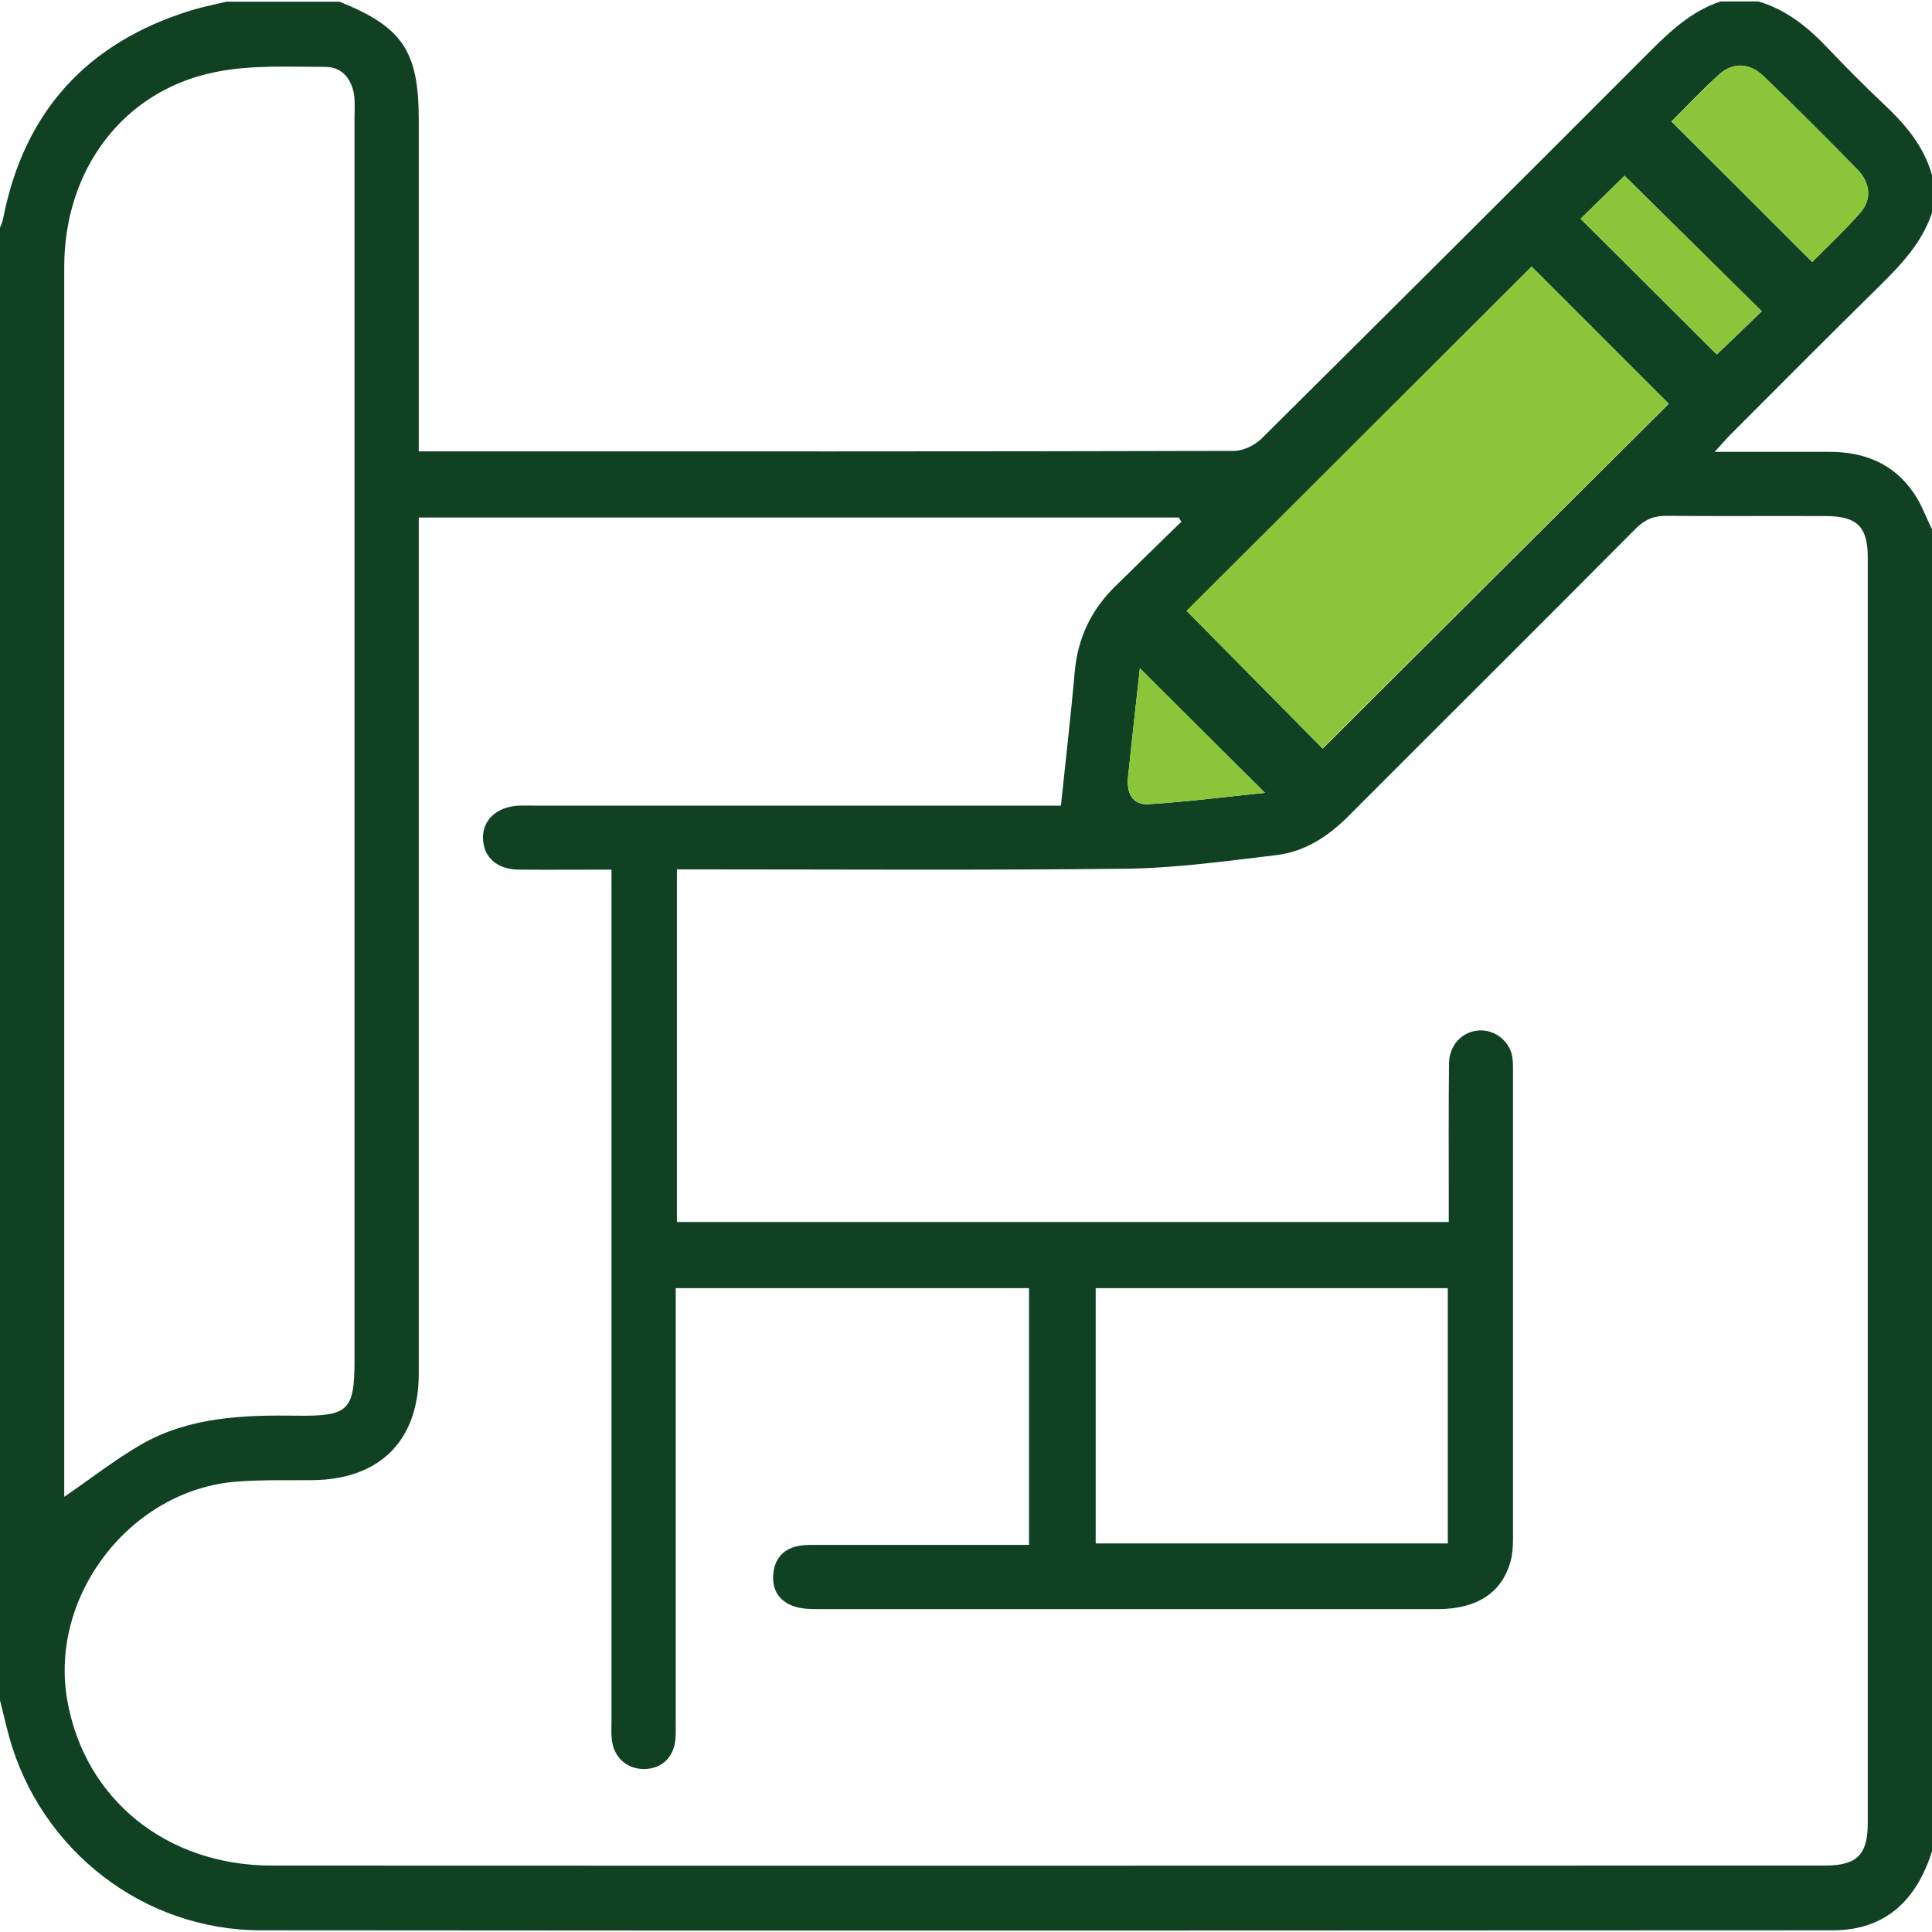
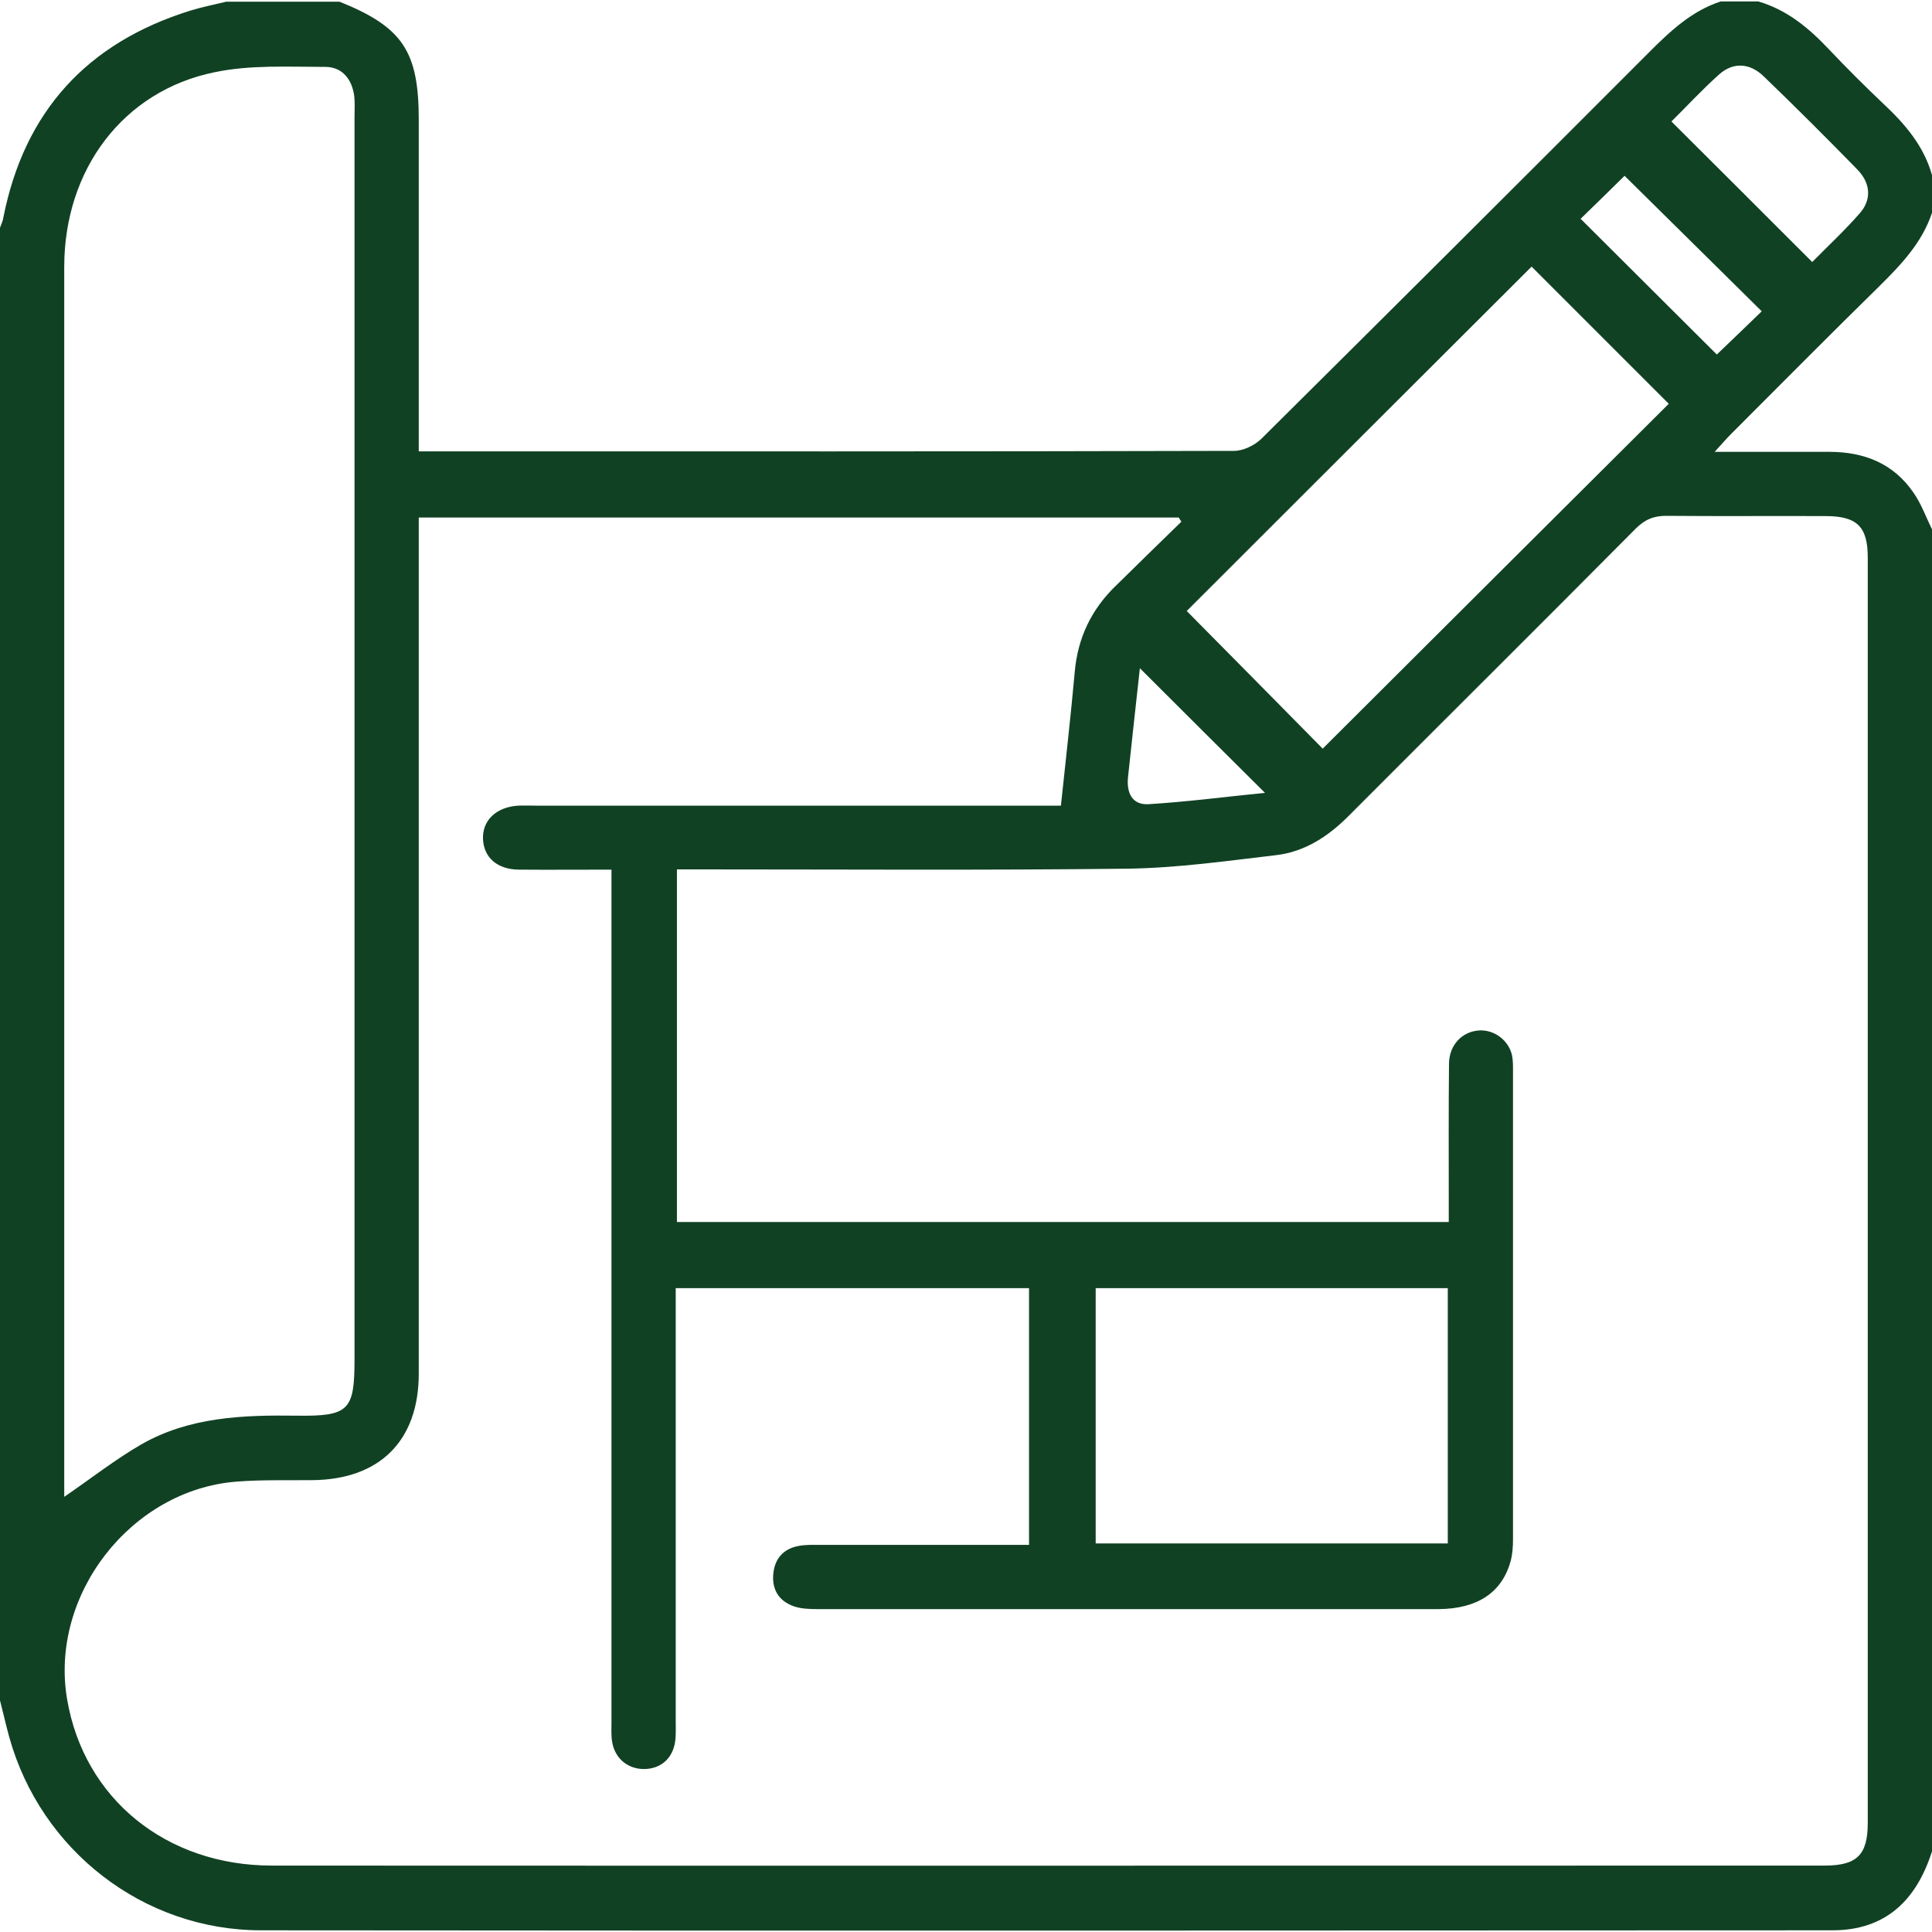
<svg xmlns="http://www.w3.org/2000/svg" version="1.1" id="Livello_1" x="0px" y="0px" viewBox="0 0 800 800" style="enable-background:new 0 0 800 800;" xml:space="preserve">
  <style type="text/css">
	.st0{fill:#104123;}
	.st1{fill:#8BC63A;}
</style>
  <g>
    <path class="st0" d="M0,704.1C0,500.8,0,297.6,0,94.3c0.5-1.4,1.2-2.8,1.4-4.3c8.7-43.9,34.7-72.3,77.4-85.6   c4.9-1.5,9.9-2.5,14.9-3.7c15.6,0,31.2,0,46.9,0c26.1,10.5,32.8,20.5,32.8,48.9c0,42.9,0,85.7,0,128.6c0,2.8,0,5.5,0,8.7   c3.2,0,5.3,0,7.3,0c110.1,0,220.2,0.1,330.3-0.2c3.8,0,8.5-2.3,11.3-5c53.7-53.3,107.3-106.7,160.8-160.3   c8.7-8.7,17.5-16.9,29.4-20.8c5.2,0,10.4,0,15.6,0C740,4.1,749,11.6,757.3,20.4c7.3,7.7,14.8,15.2,22.5,22.5   c9,8.4,16.8,17.5,20.2,29.6c0,5.2,0,10.4,0,15.6c-4.1,12.4-12.8,21.5-21.9,30.5c-20.6,20.2-40.9,40.7-61.3,61.1   c-1.9,1.9-3.7,4-6.8,7.4c17,0,32.3,0,47.5,0c14.4,0,26.6,4.8,34.9,17c3.2,4.6,5.1,10,7.6,15.1c0,182.5,0,364.9,0,547.4   c-6.4,20.1-19.1,32.7-41.2,32.7c-216.9,0.1-433.8,0.2-650.7,0c-48.8,0-91.3-33.2-104.3-80.1C2.4,714.1,1.3,709.1,0,704.1z    M489.2,216c-0.4-0.6-0.8-1.1-1.1-1.7c-104.7,0-209.5,0-314.7,0c0,3.7,0,6.8,0,9.9c0,114.9,0,229.7,0,344.6   c0,27.8-16.2,43.9-44.2,44.1c-10.4,0.1-20.9-0.2-31.2,0.6c-43.8,3.4-77.6,47-70.2,90.2c7,41.1,41,68.8,84.8,68.8   c214.3,0.1,428.6,0,642.9,0c13.4,0,17.9-4.4,17.9-17.7c0-174.6,0-349.3,0-523.9c0-12.8-4.4-17.2-17.5-17.2   c-21.9-0.1-43.7,0.1-65.6-0.1c-5.4-0.1-9.2,1.5-13,5.3c-39.4,39.7-79.1,79.1-118.6,118.7c-8.5,8.6-18.3,15.1-30.3,16.5   c-20.4,2.4-40.9,5.3-61.4,5.6c-59.1,0.7-118.2,0.3-177.3,0.3c-3,0-6.1,0-9.4,0c0,49.2,0,97.4,0,146c106.6,0,212.7,0,319.6,0   c0-3.1,0-5.9,0-8.7c0-19-0.1-37.9,0.1-56.9c0.1-7.7,5.4-13.2,12.3-13.7c6.3-0.5,12.4,4,13.8,10.3c0.4,2,0.4,4.1,0.4,6.2   c0,64.7,0,129.4,0,194.1c0,3.1-0.2,6.3-1,9.2c-3.6,13-13.8,19.7-29.9,19.8c-85.7,0-171.3,0-257,0c-3.3,0-6.9-0.1-10-1.2   c-6.1-2.2-9-6.9-8.4-13.4c0.6-6.4,4.3-10.5,10.7-11.6c2.8-0.5,5.7-0.4,8.6-0.4c26,0,52.1,0,78.1,0c2.8,0,5.6,0,8.5,0   c0-36,0-71,0-106.3c-48.8,0-97,0-146.3,0c0,3.2,0,6,0,8.8c0,56.7,0,113.3,0,170c0,2.6,0.1,5.2-0.1,7.8c-0.6,7.4-5.4,12.2-12.4,12.5   c-7,0.3-12.6-4.1-13.8-11.1c-0.5-2.8-0.3-5.7-0.3-8.6c0-114.3,0-228.7,0-343c0-3,0-6,0-9.7c-13.5,0-26,0.1-38.4,0   c-9-0.1-14.5-5.1-14.8-12.7c-0.3-7.8,5.6-13.3,14.7-13.8c2.3-0.1,4.7,0,7,0c69.8,0,139.6,0,209.4,0c3,0,6.1,0,8.2,0   c2-19.1,4.1-37.1,5.7-55.1c1.2-14.4,7-26.4,17.4-36.3C471.4,233.3,480.3,224.7,489.2,216z M26.6,619.8c11-7.5,21-15.4,31.9-21.7   c19.9-11.4,42.1-12.2,64.4-11.9c21.6,0.3,23.9-2.2,23.9-23.3c0-171.5,0-342.9,0-514.4c0-2.9,0.2-5.8-0.1-8.6   c-0.9-7-4.9-12.2-12-12.2c-15.3,0-31-0.9-45.8,2.2C51,37.6,26.6,70.2,26.6,110.5c0,167.6,0,335.1,0,502.7   C26.6,615.5,26.6,617.8,26.6,619.8z M634.2,110.4c-47.8,47.7-96,95.8-142.8,142.6c18.5,18.7,37.6,38,56.3,57   c47.6-47.5,95.7-95.4,143.3-142.8C671.8,148,652.6,128.8,634.2,110.4z M599.5,639.1c0-35.6,0-70.5,0-105.7c-48.8,0-97.1,0-145.8,0   c0,35.4,0,70.3,0,105.7C502.3,639.1,550.6,639.1,599.5,639.1z M750.4,108.5c6.4-6.5,13.4-13,19.7-20.2c5-5.7,4.5-12.5-1.1-18.2   c-12.7-13-25.6-25.9-38.7-38.5c-5.8-5.6-12.6-5.9-18.3-0.9c-7.1,6.3-13.6,13.4-19.9,19.6C711.8,69.9,730.8,88.9,750.4,108.5z    M710.9,146.8c6.5-6.2,12.8-12.3,18.6-17.9c-19.5-19.2-38.7-38.3-56.8-56.1c-5.7,5.6-12.1,11.9-18.2,17.8   C672.9,108.9,691.8,127.8,710.9,146.8z M472,276.7c-1.7,15.2-3.3,30.1-4.9,45c-0.7,6.3,1.5,11.7,8.5,11.3c16.1-1,32.2-3.1,48.2-4.7   C506.2,310.8,489.4,294.1,472,276.7z" />
-     <path class="st1" d="M634.2,110.4c18.4,18.4,37.6,37.6,56.7,56.7c-47.6,47.4-95.7,95.3-143.3,142.8c-18.7-18.9-37.8-38.2-56.3-57   C538.2,206.2,586.4,158.1,634.2,110.4z" />
-     <path class="st1" d="M750.4,108.5c-19.6-19.6-38.6-38.6-58.2-58.2c6.3-6.2,12.8-13.2,19.9-19.6c5.7-5.1,12.5-4.7,18.3,0.9   c13.1,12.6,26,25.5,38.7,38.5c5.6,5.8,6.1,12.6,1.1,18.2C763.8,95.5,756.8,102,750.4,108.5z" />
-     <path class="st1" d="M710.9,146.8c-19-19-38-37.9-56.4-56.3c6.1-5.9,12.4-12.2,18.2-17.8c18.1,17.9,37.4,36.9,56.8,56.1   C723.7,134.4,717.4,140.5,710.9,146.8z" />
-     <path class="st1" d="M472,276.7c17.4,17.4,34.3,34.1,51.8,51.6c-16.1,1.6-32.1,3.7-48.2,4.7c-6.9,0.4-9.1-5-8.5-11.3   C468.6,306.8,470.3,291.9,472,276.7z" />
  </g>
</svg>